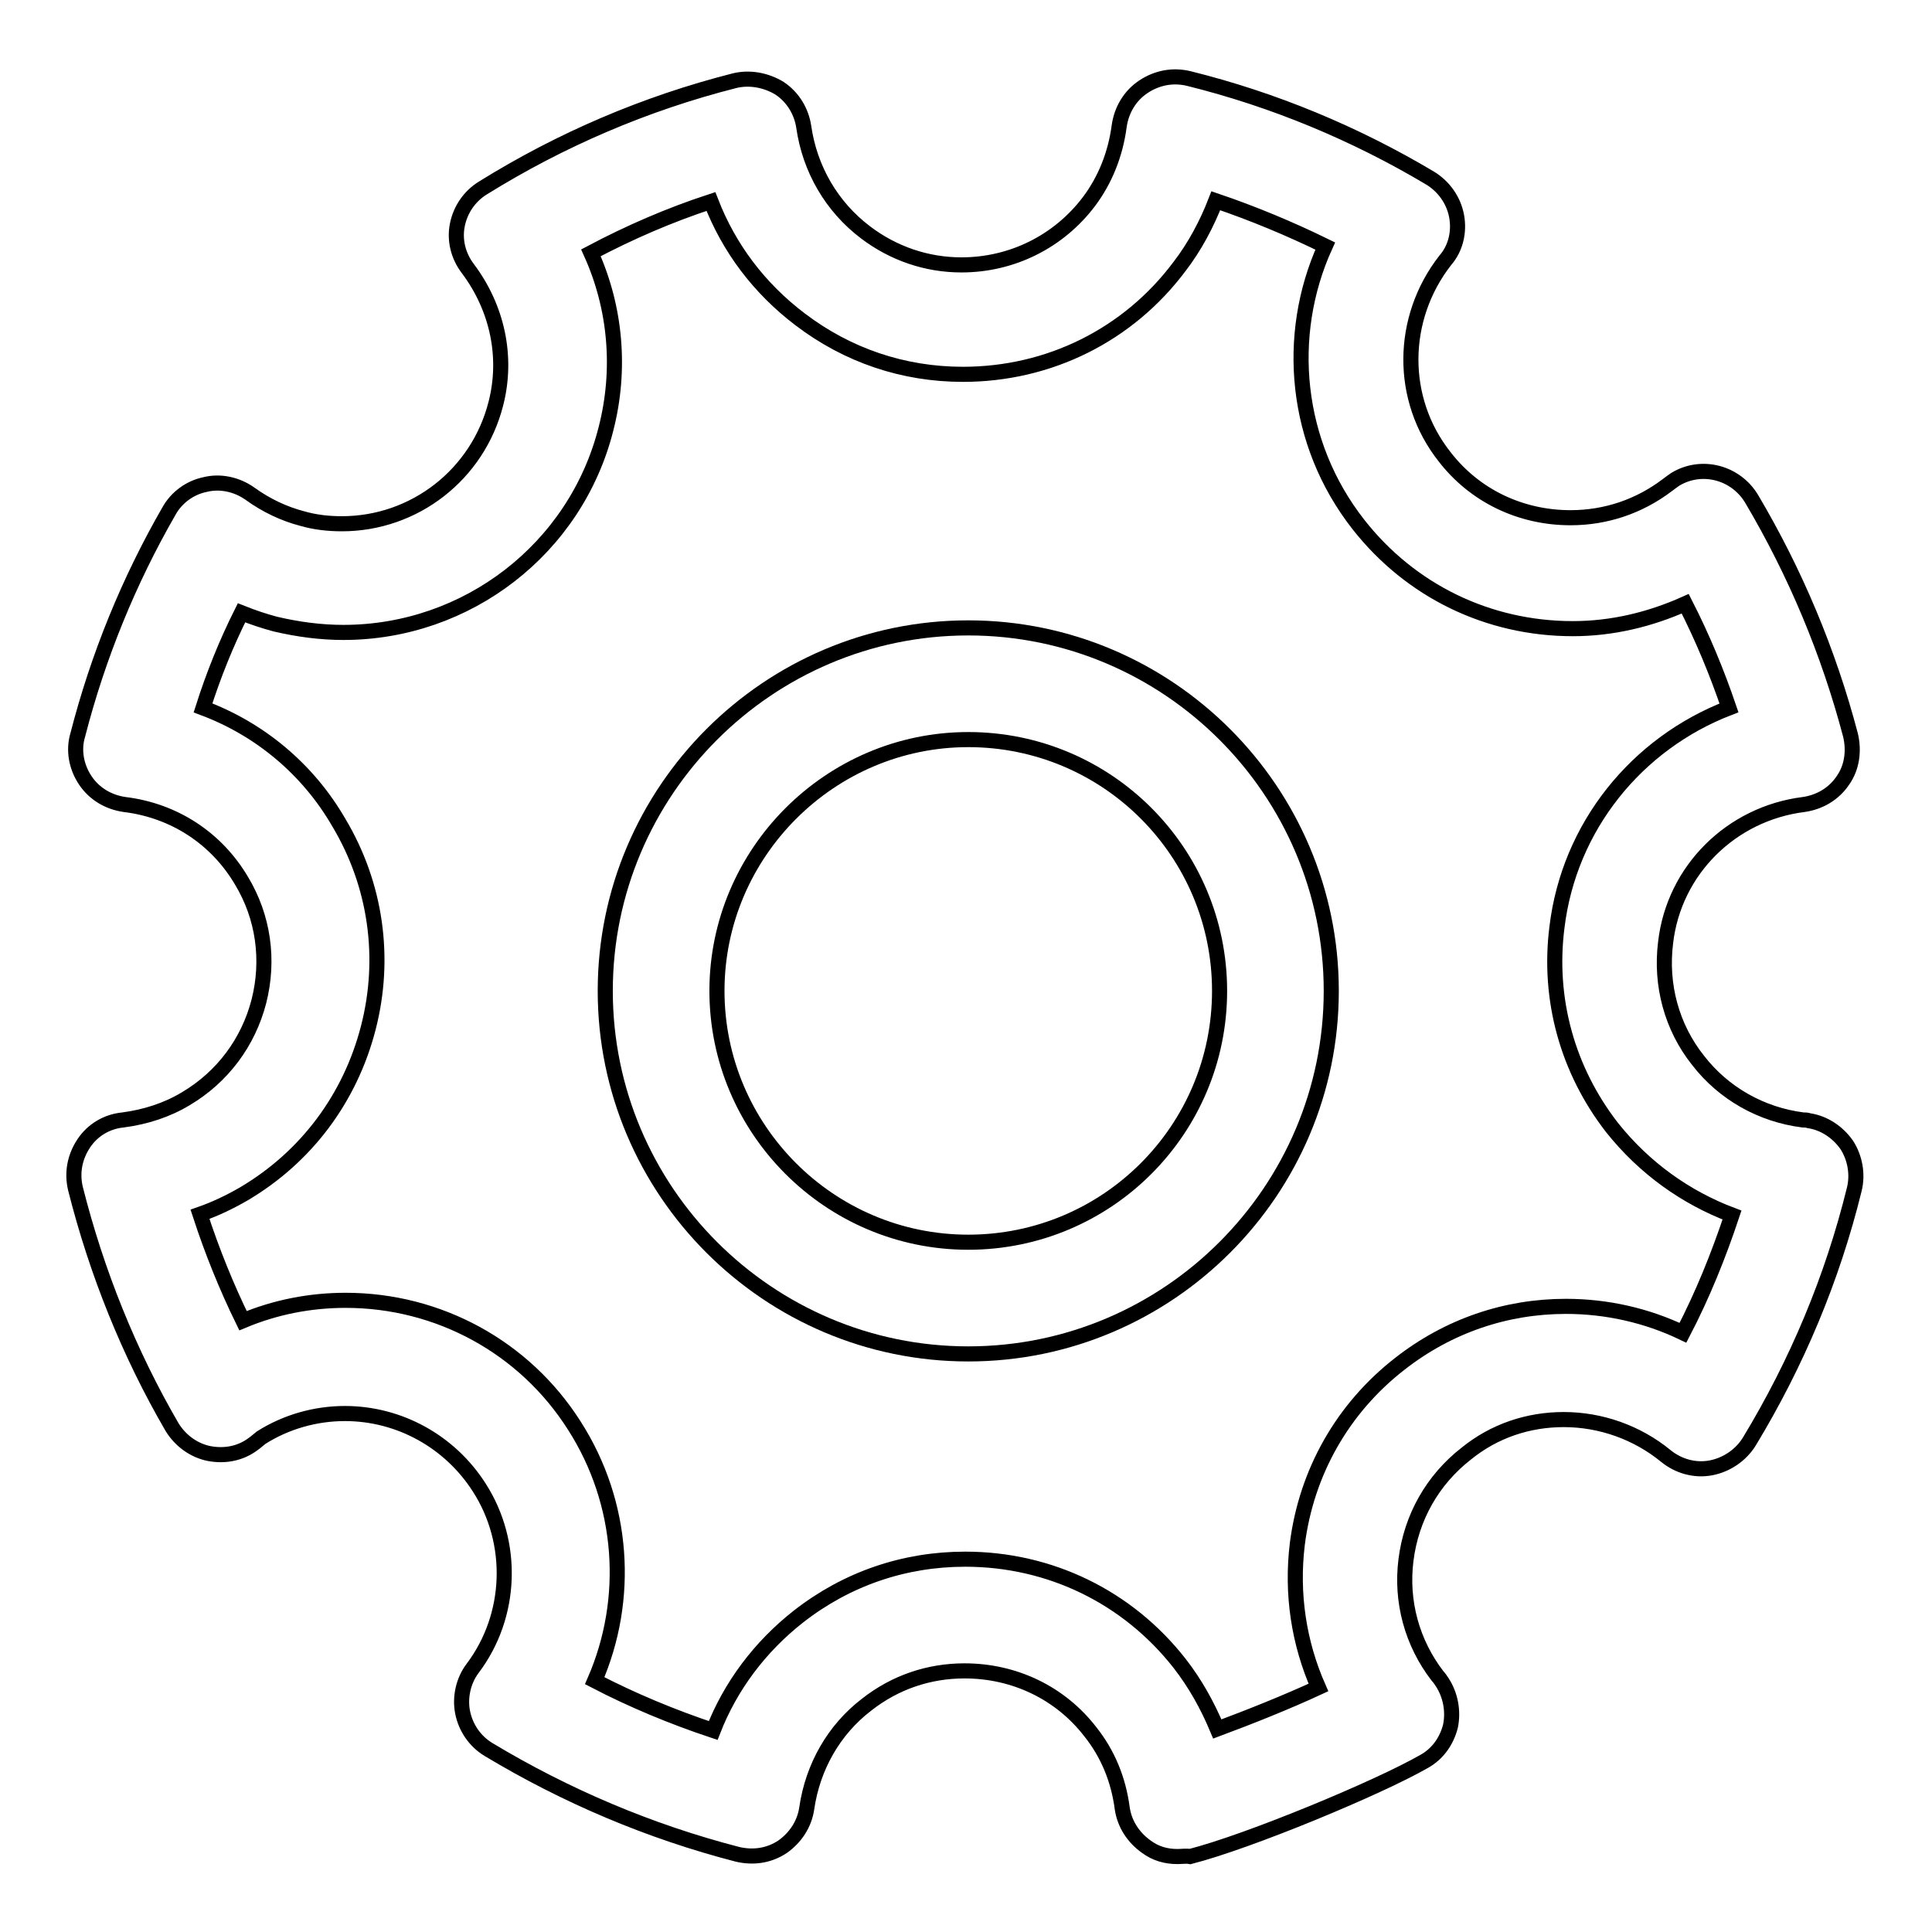
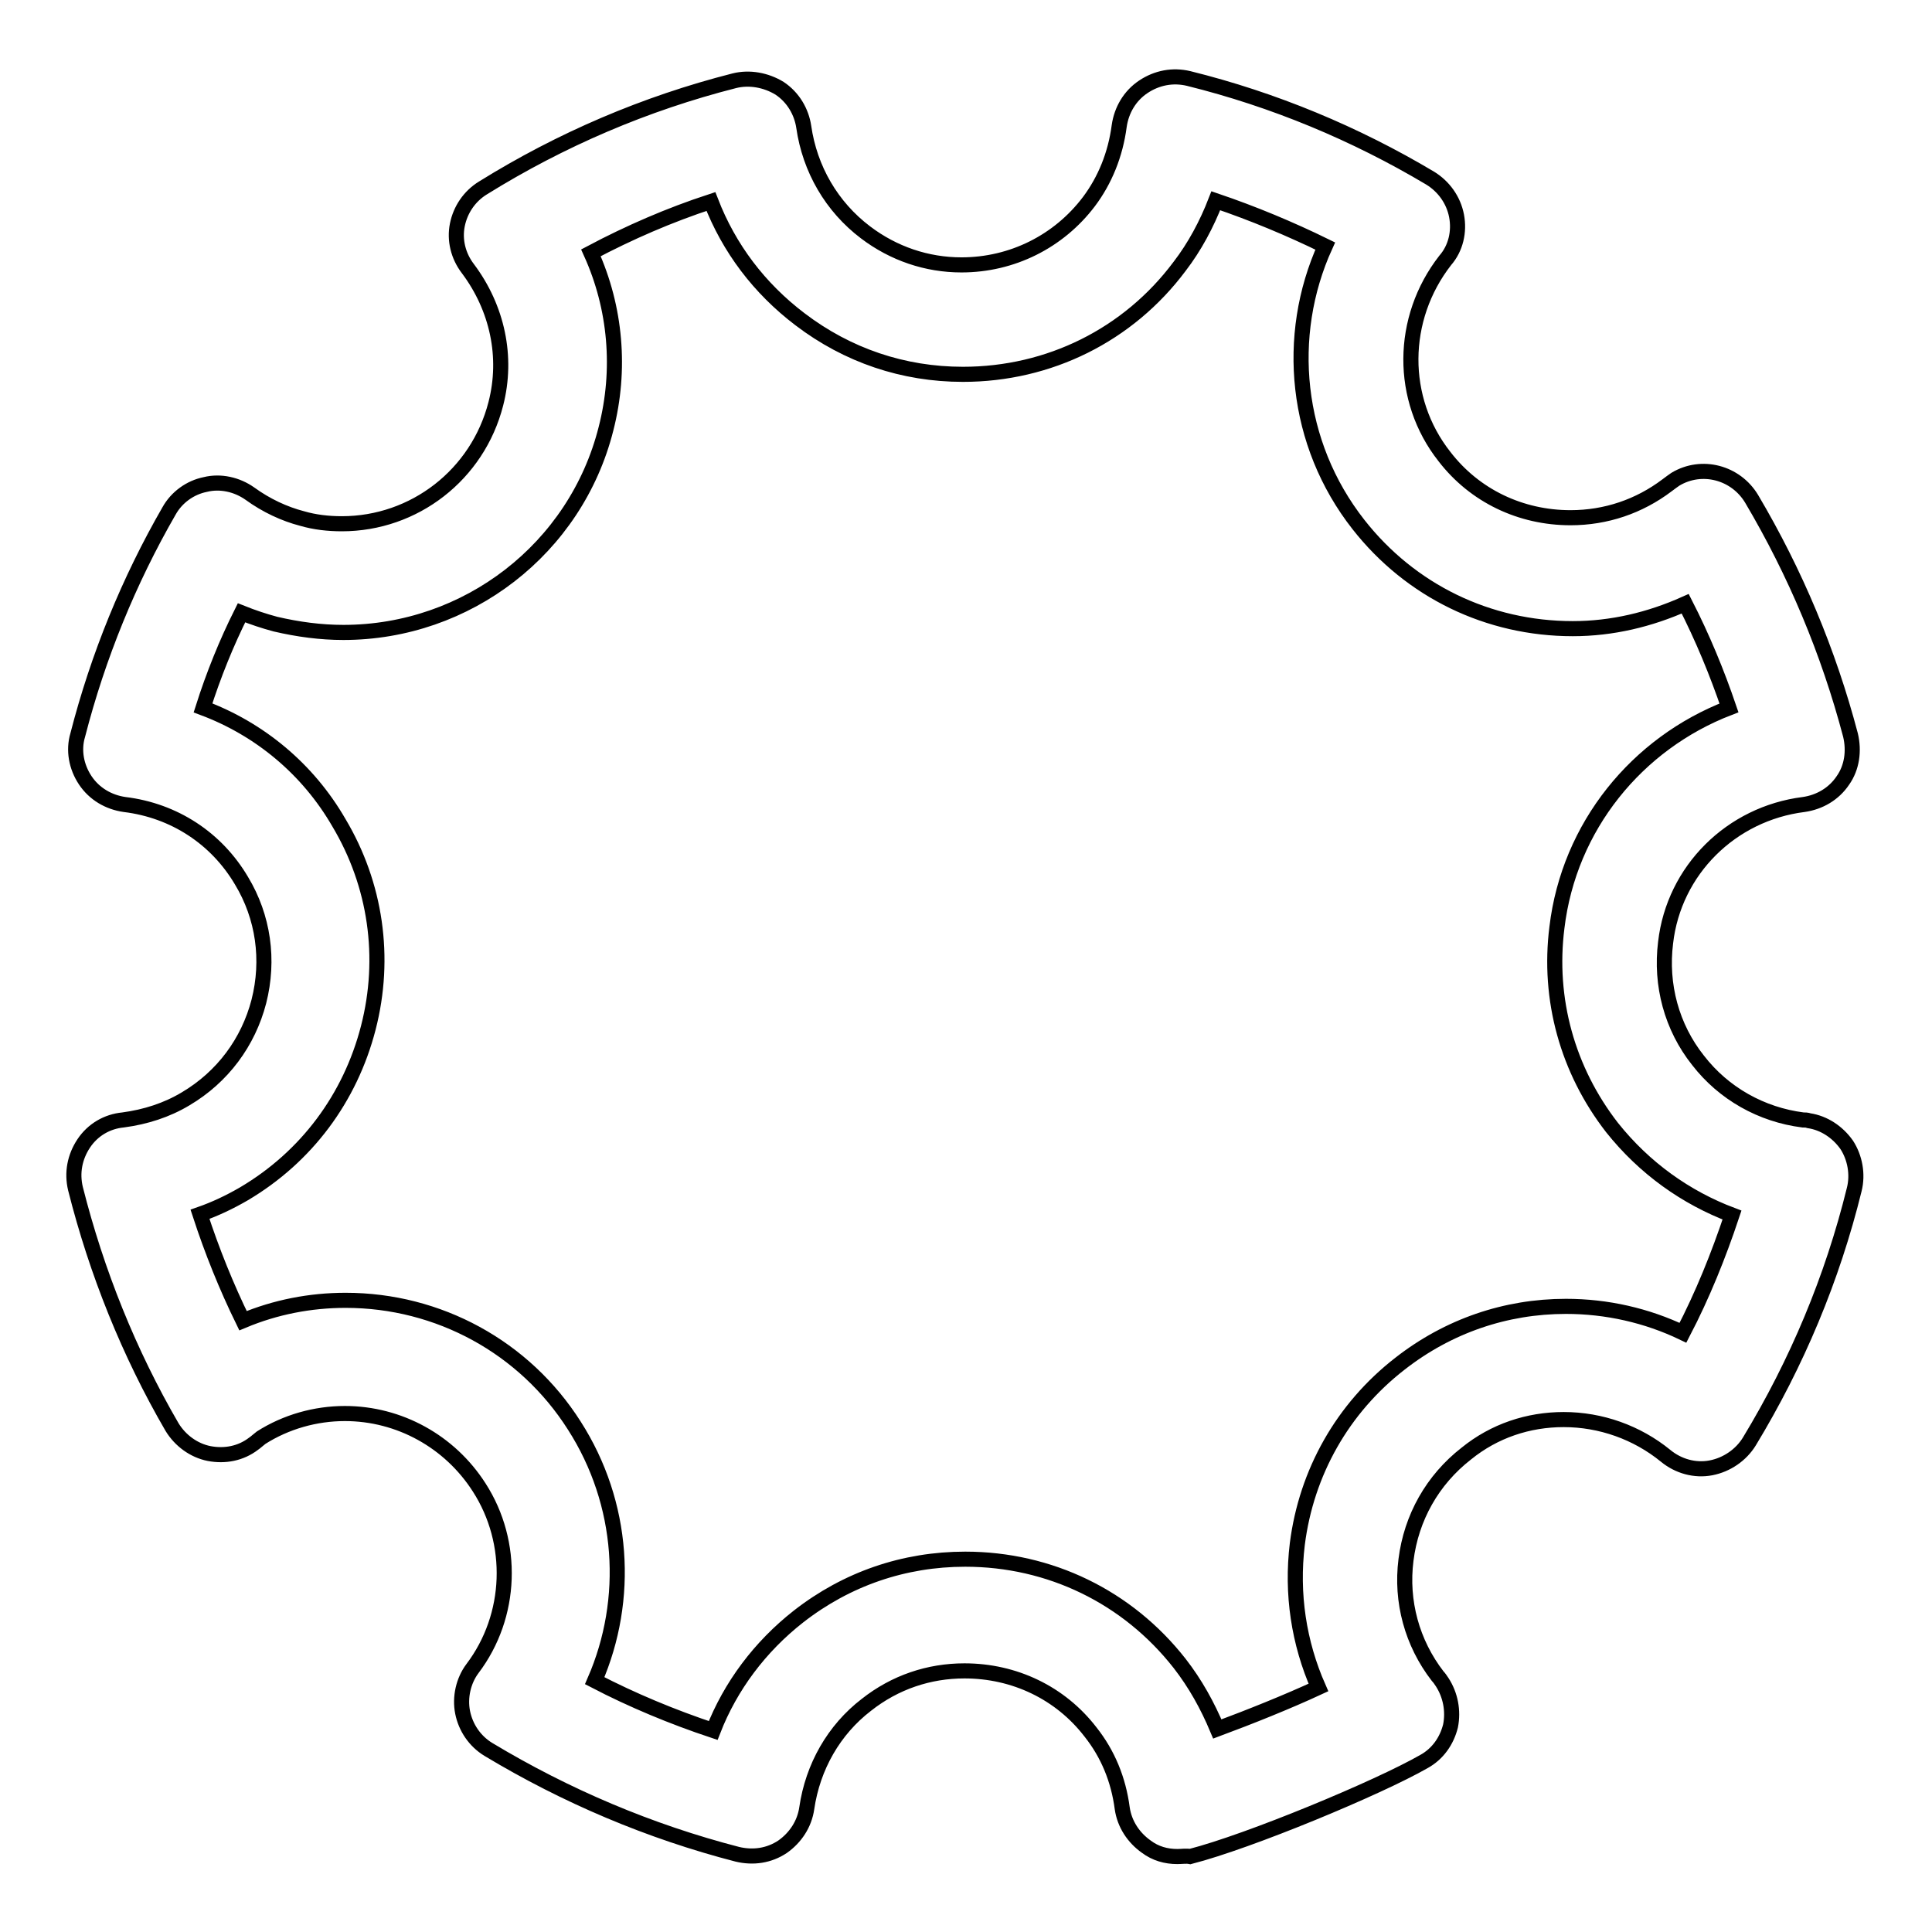
<svg xmlns="http://www.w3.org/2000/svg" version="1.1" x="0px" y="0px" viewBox="0 0 256 256" enable-background="new 0 0 256 256" xml:space="preserve">
  <g>
    <g>
      <path stroke-width="2" fill-opacity="0" stroke="#000000" d="M156,246c-1.5,0-2.9-0.4-4.1-1.3c-1.7-1.2-2.9-3-3.2-5.1c-0.5-3.8-1.9-7.2-4.2-10.1c-4-5.2-10.1-8.1-16.7-8.1c-4.7,0-9.2,1.5-13,4.5c-4.3,3.3-7.1,8.2-7.9,13.7c-0.3,2.1-1.5,3.9-3.2,5.1c-1.8,1.2-3.9,1.5-6,1c-11.6-3-22.7-7.7-33-13.9c-1.8-1.1-3-2.9-3.4-4.9c-0.4-2,0.1-4.2,1.3-5.8c5.3-7,5.6-16.7,0.9-24c-3.9-6.1-10.6-9.8-17.8-9.8c-3.9,0-7.8,1.1-11.1,3.2c-0.4,0.3-0.7,0.6-1,0.8c-1.7,1.3-3.8,1.7-5.9,1.3c-2-0.4-3.8-1.7-4.9-3.5c-5.7-9.8-10-20.5-12.8-31.6c-0.5-2.1-0.1-4.2,1.1-6c1.2-1.8,3.1-2.9,5.2-3.1c3-0.4,5.8-1.3,8.3-2.8c4.9-2.9,8.3-7.5,9.7-12.9c1.4-5.5,0.6-11.2-2.3-16c-3.3-5.6-8.9-9.3-15.5-10.1c-2.1-0.3-4-1.4-5.2-3.2c-1.2-1.8-1.6-4-1-6c2.7-10.5,6.8-20.5,12.1-29.7c1-1.8,2.8-3.1,4.8-3.5c2-0.5,4.2,0,5.9,1.2c2.2,1.6,4.6,2.7,6.9,3.3c1.7,0.5,3.5,0.7,5.3,0.7c9.6,0,18-6.5,20.4-15.9c1.6-6.2,0.2-12.7-3.7-17.9c-1.3-1.7-1.8-3.8-1.4-5.8c0.4-2,1.6-3.8,3.4-4.9c10.3-6.4,21.5-11.2,33.3-14.2c2-0.5,4.2-0.1,6,1c1.8,1.2,2.9,3.1,3.2,5.1c0.8,5.6,3.7,10.6,8.2,14c3.7,2.8,8.1,4.3,12.7,4.3c6.7,0,12.9-3.1,16.9-8.4c2.1-2.8,3.5-6.2,4-10c0.3-2.1,1.4-4,3.2-5.2c1.8-1.2,3.9-1.6,6-1.1c11.3,2.8,22.1,7.3,32,13.2c1.8,1.1,3.1,2.9,3.5,5c0.4,2.1-0.1,4.3-1.5,5.9c-6,7.7-6.1,18.4-0.1,26c4,5.2,10.1,8.1,16.7,8.1c4.7,0,9.1-1.5,12.8-4.3c0.4-0.3,0.8-0.6,1.1-0.8c3.5-2.1,8-0.9,10.1,2.6c5.8,9.8,10.2,20.3,13.1,31.3c0.5,2.1,0.2,4.3-1,6c-1.2,1.8-3.1,2.9-5.2,3.2c-9.6,1.2-17.2,8.7-18.3,18.3c-0.7,5.6,0.8,11.2,4.3,15.6c3.4,4.4,8.4,7.2,13.9,7.9c0.3,0,0.5,0,0.8,0.1c2,0.3,3.8,1.5,5,3.2c1.1,1.7,1.5,3.9,1,5.9c-2.9,11.8-7.6,23-13.9,33.4c-1.1,1.8-3,3.1-5.1,3.5c-2.1,0.4-4.3-0.2-6-1.6c-3.8-3.1-8.6-4.8-13.5-4.8c-4.7,0-9.2,1.5-12.9,4.5c-4.5,3.5-7.3,8.5-8,14.1c-0.7,5.5,0.8,11,4.2,15.4c0.2,0.2,0.4,0.5,0.6,0.8c1.1,1.7,1.5,3.8,1.1,5.8c-0.5,2-1.7,3.7-3.5,4.7c-6.1,3.5-23.2,10.6-31,12.6C157.2,245.9,156.6,246,156,246z M78.8,222.7c5,2.6,10.3,4.8,15.7,6.6c2.3-5.9,6.2-11.1,11.3-15.1c6.4-5,14-7.6,22.1-7.6c11.2,0,21.5,5,28.4,13.8c2.1,2.7,3.7,5.6,5,8.7c4.3-1.6,9.3-3.6,13.4-5.5c-2.6-5.9-3.6-12.4-2.8-19c1.2-9.5,6-18,13.6-23.9c6.4-5,14-7.6,22-7.6c5.4,0,10.7,1.2,15.5,3.5c2.6-5,4.7-10.2,6.5-15.6c-6.1-2.3-11.6-6.2-15.9-11.6c-5.9-7.6-8.5-17-7.3-26.5c1.6-13.4,10.6-24.4,22.8-29.1c-1.6-4.7-3.5-9.3-5.8-13.8c-4.7,2.1-9.7,3.3-14.9,3.3c-11.2,0-21.5-5-28.4-13.8c-8.4-10.7-9.8-25-4.4-36.9c-4.7-2.3-9.5-4.3-14.5-6c-1.2,3.1-2.8,6.1-4.8,8.7c-6.8,9.1-17.3,14.3-28.7,14.3c-7.9,0-15.3-2.5-21.6-7.3c-5.4-4.1-9.4-9.4-11.8-15.6c-5.5,1.8-10.8,4.1-15.9,6.8c3.3,7.3,4,15.5,2,23.3c-4,15.9-18.4,27-34.8,27l0,0c-3,0-6-0.4-9-1.1c-1.5-0.4-3-0.9-4.5-1.5c-2,4-3.7,8.2-5.1,12.6c7.5,2.8,13.9,8.1,18,15.2c4.9,8.2,6.3,17.9,3.9,27.2c-2.4,9.3-8.2,17.1-16.5,22c-1.9,1.1-3.8,2-5.8,2.7c1.6,4.9,3.5,9.6,5.7,14.1c4.3-1.8,8.9-2.7,13.6-2.7c12.3,0,23.7,6.2,30.3,16.6C82.7,199.2,83.5,211.9,78.8,222.7z" />
-       <path stroke-width="2" fill-opacity="0" stroke="#000000" d="M128.3,179.4c-26.5,0-48.1-21.6-48.1-48.1c0-26.5,21.6-48.1,48.1-48.1c26.5,0,48.1,21.6,48.1,48.1S154.8,179.4,128.3,179.4z M128.3,98C110,98,95,113,95,131.3s14.9,33.3,33.3,33.3s33.3-14.9,33.3-33.3S146.7,98,128.3,98z" />
    </g>
  </g>
</svg>